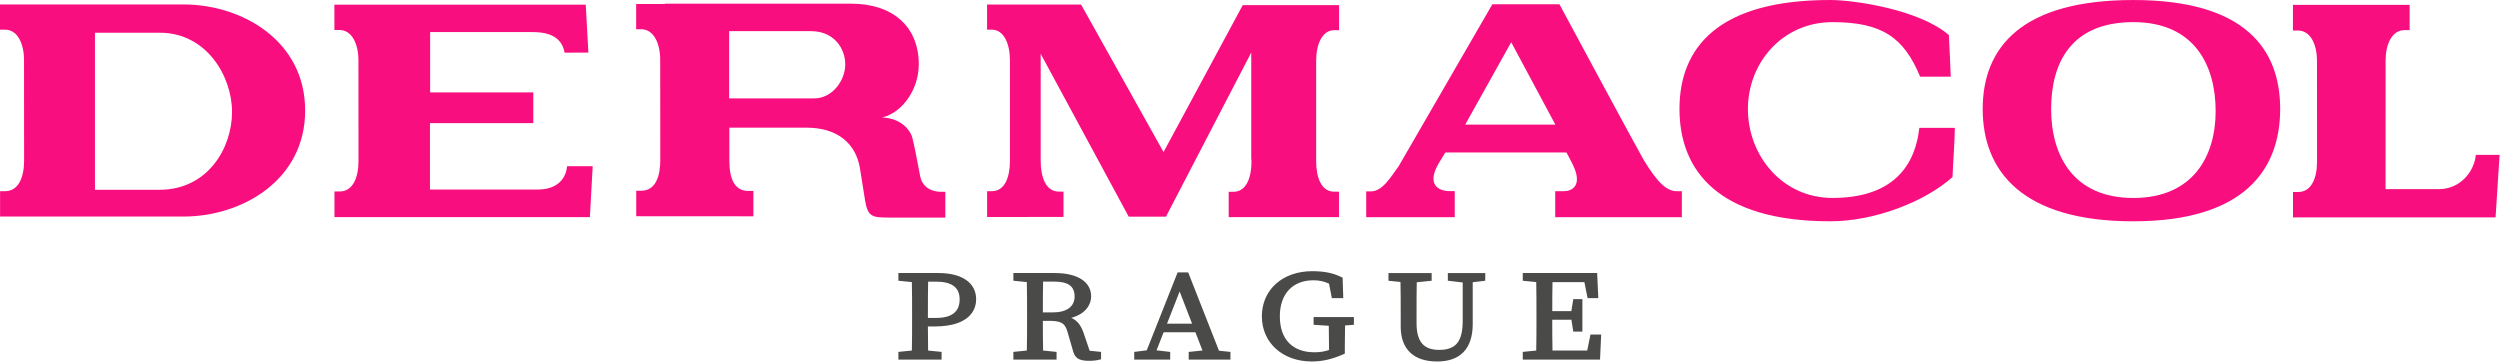
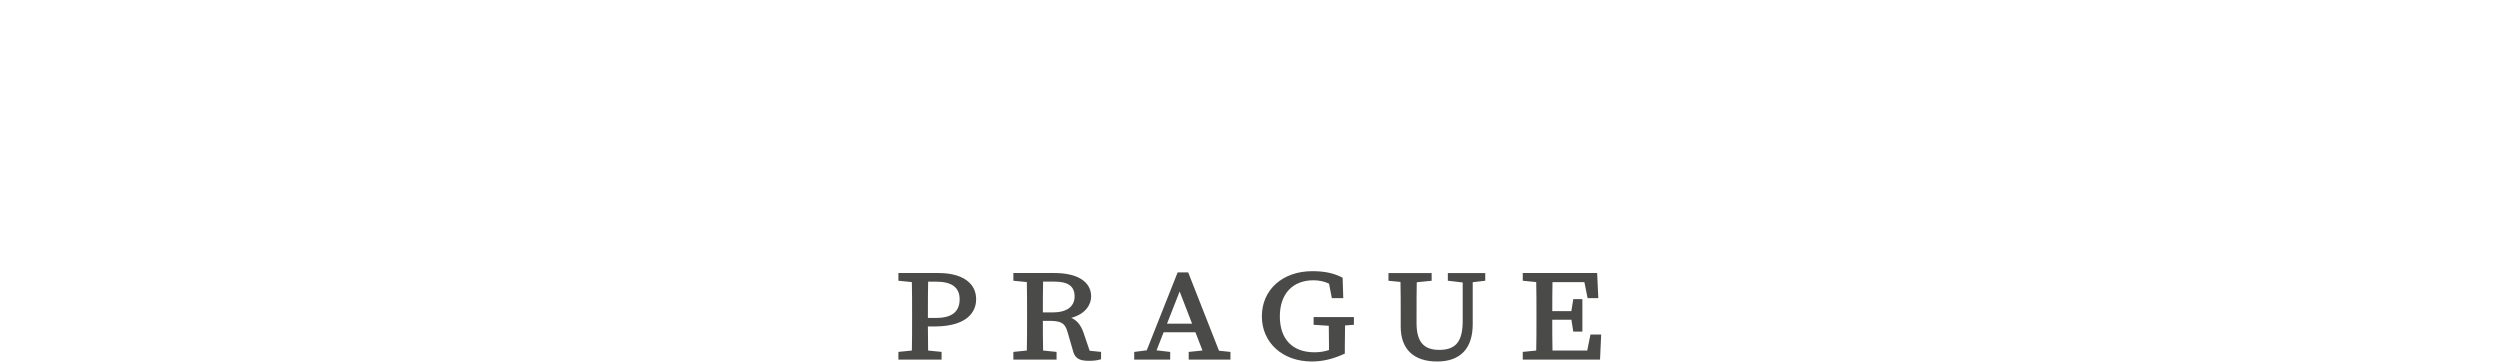
<svg xmlns="http://www.w3.org/2000/svg" viewBox="0 0 1307 189" height="189" width="1307">
  <g fill-rule="nonzero" fill="none">
-     <path d="M121.31 58.51c0 18.73-12.54 40.71-37.98 40.71H49.64v-82.1h33.69c24.48-.19 37.98 22.64 37.98 41.38m38.22-.75c0-36.63-33.24-55.43-63.56-55.43H0v13.19h2.62c6.64 0 9.94 7.42 9.94 15.93 0 1.68.04 48.84.04 52.58 0 8.52-2.85 15.93-9.94 15.93H.04v13.26h95.94c30.32 0 63.56-18.82 63.56-55.47m65.25 41.33V64.39h54.01V48.31h-53.93V16.78h53.72c9.69 0 15.2 3.37 16.59 10.75-.01-.02 12.43-.04 12.43-.04l-1.38-25.04H174.82v13.24h2.63c6.64 0 9.94 7.41 9.94 15.91 0 1.69.03 48.85.03 52.59 0 8.52-2.85 15.92-9.94 15.92h-2.62v13.39h133.53l1.47-26.62h-13.39c-.75 7.83-6.56 12.19-15.1 12.19h-56.58ZM441.9 33.68c0 8.32-6.7 17.75-16.23 17.75H381.2V16.29h42.86c12 0 17.84 9.09 17.84 17.39m23.84 80.09h28.48v-13.5h-2.38c-3.47 0-9.56-1.39-10.84-8.47-1.46-8.03-3.06-15.9-4.02-19.76-.74-2.97-4.82-10.12-15.81-10.64 10.97-2.57 19.17-15.12 19.17-27.73 0-19.96-13.8-31.75-35.36-31.75h-97.42v.18h-14.98v13.19h2.63c6.57 0 9.94 7.41 9.94 15.94 0 1.68.04 48.83.04 52.57 0 8.51-2.55 15.93-9.95 15.93h-2.62v13.32l61.25.04V99.83h-2.62c-7.32 0-9.94-6.43-9.94-15.92V66.75h40.38c16.09 0 25.79 8.18 27.93 21.42.69 4.26 1.97 12.43 2.58 16.24 1.49 9.24 3.73 9.34 13.56 9.34m231.8-97.97h2.51V2.68h-50.36L608.3 79.49 565.19 2.37h-49.15v13.14h2.49c6.31 0 9.46 7.42 9.46 15.93v52.69c0 8.51-2.69 15.82-9.43 15.82h-2.5v13.48H556v-13.27h-2.5c-6.73 0-9.43-7.52-9.43-16.03V28.11l46.03 85.18h19.46l44.59-85.81v55.1l.14 2.21c-.09 8.31-2.82 15.47-9.43 15.47h-2.5v13.27h57.66v-13.32h-2.51c-6.73 0-9.42-7.41-9.42-15.93V31.7c0-8.51 3.15-15.93 9.45-15.93m115.6 49.37h-47.13l24.05-43.07 23.07 43.07h.01Zm66.12 34.81h-2.61c-5.19 0-9.94-4.18-17.35-16.39-2.61-4.33-44.02-81.32-44.02-81.32H780.2l-48.91 84.54c-4.21 5.78-8.52 13.29-14.65 13.29h-2.38v13.48h46.28V99.94h-2.35c-6.86 0-12.02-3.88-6.33-14.03l3.75-6.21h63.32s1.78 3.22 3.21 6.11c5.68 11.46-.53 14.14-4.58 14.14h-4.49v13.61h66.2V99.95h-.01Zm34.55-42.96c0-24.42 18.32-45.42 44.16-45.42 25.84 0 37.37 7.93 45.87 28.51h16.01s-.61-15.66-.98-21.76C1003.67 5.15 969.83 0 956.75 0c-58.25 0-78.72 24.64-78.72 56.98 0 32.34 20.52 58.71 78.72 58.71 23.54 0 49.66-10.27 64.02-23.13.31-8.36 1.19-18.64 1.22-25.72h-18.56c-2.61 23.04-16.95 36.64-45.47 36.64-26.14 0-44.16-22.08-44.16-46.51m244.54 1.12c0 23.58-11.81 45.41-43.07 45.41-31.26 0-42.94-22.08-42.94-46.51s10.71-45.42 42.94-45.42 43.07 22.93 43.07 46.52m33.73-1.1c0-31.5-18.55-56.98-76.8-56.98s-78.72 24.64-78.72 56.98c0 32.34 20.51 58.71 78.72 58.71 58.21 0 76.8-27.2 76.8-58.71m114.72 23.96h-12.43c-.79 8.78-8.19 17.94-19.29 17.94h-27.9l.02-67.23c0-8.52 3.3-15.92 9.95-15.92h2.62V2.54l-61.01.02v13.4h2.62c6.65 0 9.95 7.41 9.95 15.92 0 1.69.03 48.84.03 52.58 0 8.52-2.85 15.93-9.94 15.93h-2.63v13.26h105.9l2.11-32.7Z" fill="#F90E7F" />
    <g fill="#4A4A49">
      <path d="M490.69 142.74h-21.01v4.03l7.04.7c.12 5.44.12 10.92.12 16.26V167c0 5.37 0 10.89-.12 16.26l-7.04.71V188h22.58v-4.03l-7.04-.71c-.09-4.25-.11-8.36-.12-12.58h3.32c19.77 0 21.91-9.93 21.91-14.2 0-8.6-7.35-13.74-19.65-13.74h.01Zm11.01 13.75c0 6.44-4.08 9.71-12.14 9.71h-4.45v-2.46c0-5.45 0-11.06.12-16.5h4.03c8.37 0 12.44 3.03 12.44 9.25ZM566.49 174.01c-1.39-4.01-3.37-6.5-6.43-7.84 7.56-2.04 10.39-7.01 10.39-11.19 0-7.67-7.12-12.24-19.05-12.24h-21.61v4.03l7.04.7c.12 5.44.12 10.92.12 16.26V167c0 5.37 0 10.89-.12 16.26l-7.04.71V188h22.58v-4.03l-7.04-.71c-.11-5.02-.12-10.16-.12-15.52h3.02c6.06 0 8.46.86 9.83 5.67l3.09 10.65c1.15 3.81 4.03 4.58 8.32 4.58 2.17 0 4.07-.23 5.63-.68l.54-.15v-3.84l-5.97-.6-3.18-9.35v-.01Zm-4.69-19.03c0 5.3-4.12 8.34-11.31 8.34h-5.28c0-5.74 0-10.91.12-16.09h5.99c7.15 0 10.48 2.46 10.48 7.75ZM621.38 142.89l-.19-.47h-5.53l-16.14 40.72-6.55.85V188h18.81v-4.01l-7.14-.84 3.71-9.45h16.61l3.69 9.54-7.2.74V188h21.83v-4.02l-6-.63-15.9-40.45v-.01Zm-11.26 26.31 6.6-16.81 6.5 16.81h-13.11.01ZM686.75 169.79l7.94.53c.08 3.71.12 7.45.12 11.19V183c-2.64.84-4.91 1.17-7.62 1.17-11.5 0-18.09-6.85-18.09-18.79s6.89-18.85 17.56-18.85c2.95 0 5.62.56 8.15 1.75l1.48 7.59h5.97l-.34-10.68-.39-.2c-4.35-2.22-9.13-3.22-15.48-3.22-15.52 0-26.35 9.71-26.35 23.6s10.96 23.61 26.05 23.61c5.68 0 10.89-1.21 16.88-3.92l.44-.2v-3.35c0-3.82.04-7.62.13-11.36l4.62-.36v-4.04h-21.07v4.05-.01ZM756.94 146.76l7.76.92v20.04c0 10.79-3.56 15.2-12.29 15.2-8.18 0-11.84-4.32-11.84-14.02v-5.16c0-5.35 0-10.84.11-16.18l7.79-.78v-4.03h-22.58v4.03l6.28.63c.12 5.46.12 10.97.12 16.34v7.06c0 11.72 6.76 18.18 19.05 18.18 12.29 0 18.6-6.94 18.6-19.56v-21.88l6.55-.78v-4.01h-19.56v4.01l.01-.01ZM831.49 174.88l-1.68 8.36h-18.17c-.11-5.18-.12-10.52-.12-16.09h10.01l.97 6.21h4.77v-16.97h-4.76l-1.02 6.27h-9.96c0-5.03 0-10.17.11-15.17h16.67l1.68 8.36h5.6l-.6-13.11H796.1v4.03l7.04.7c.12 5.44.12 10.92.12 16.26V167c0 5.37 0 10.89-.12 16.26l-7.04.71V188h40.4l.59-13.11h-5.6v-.01Z" />
    </g>
  </g>
</svg>